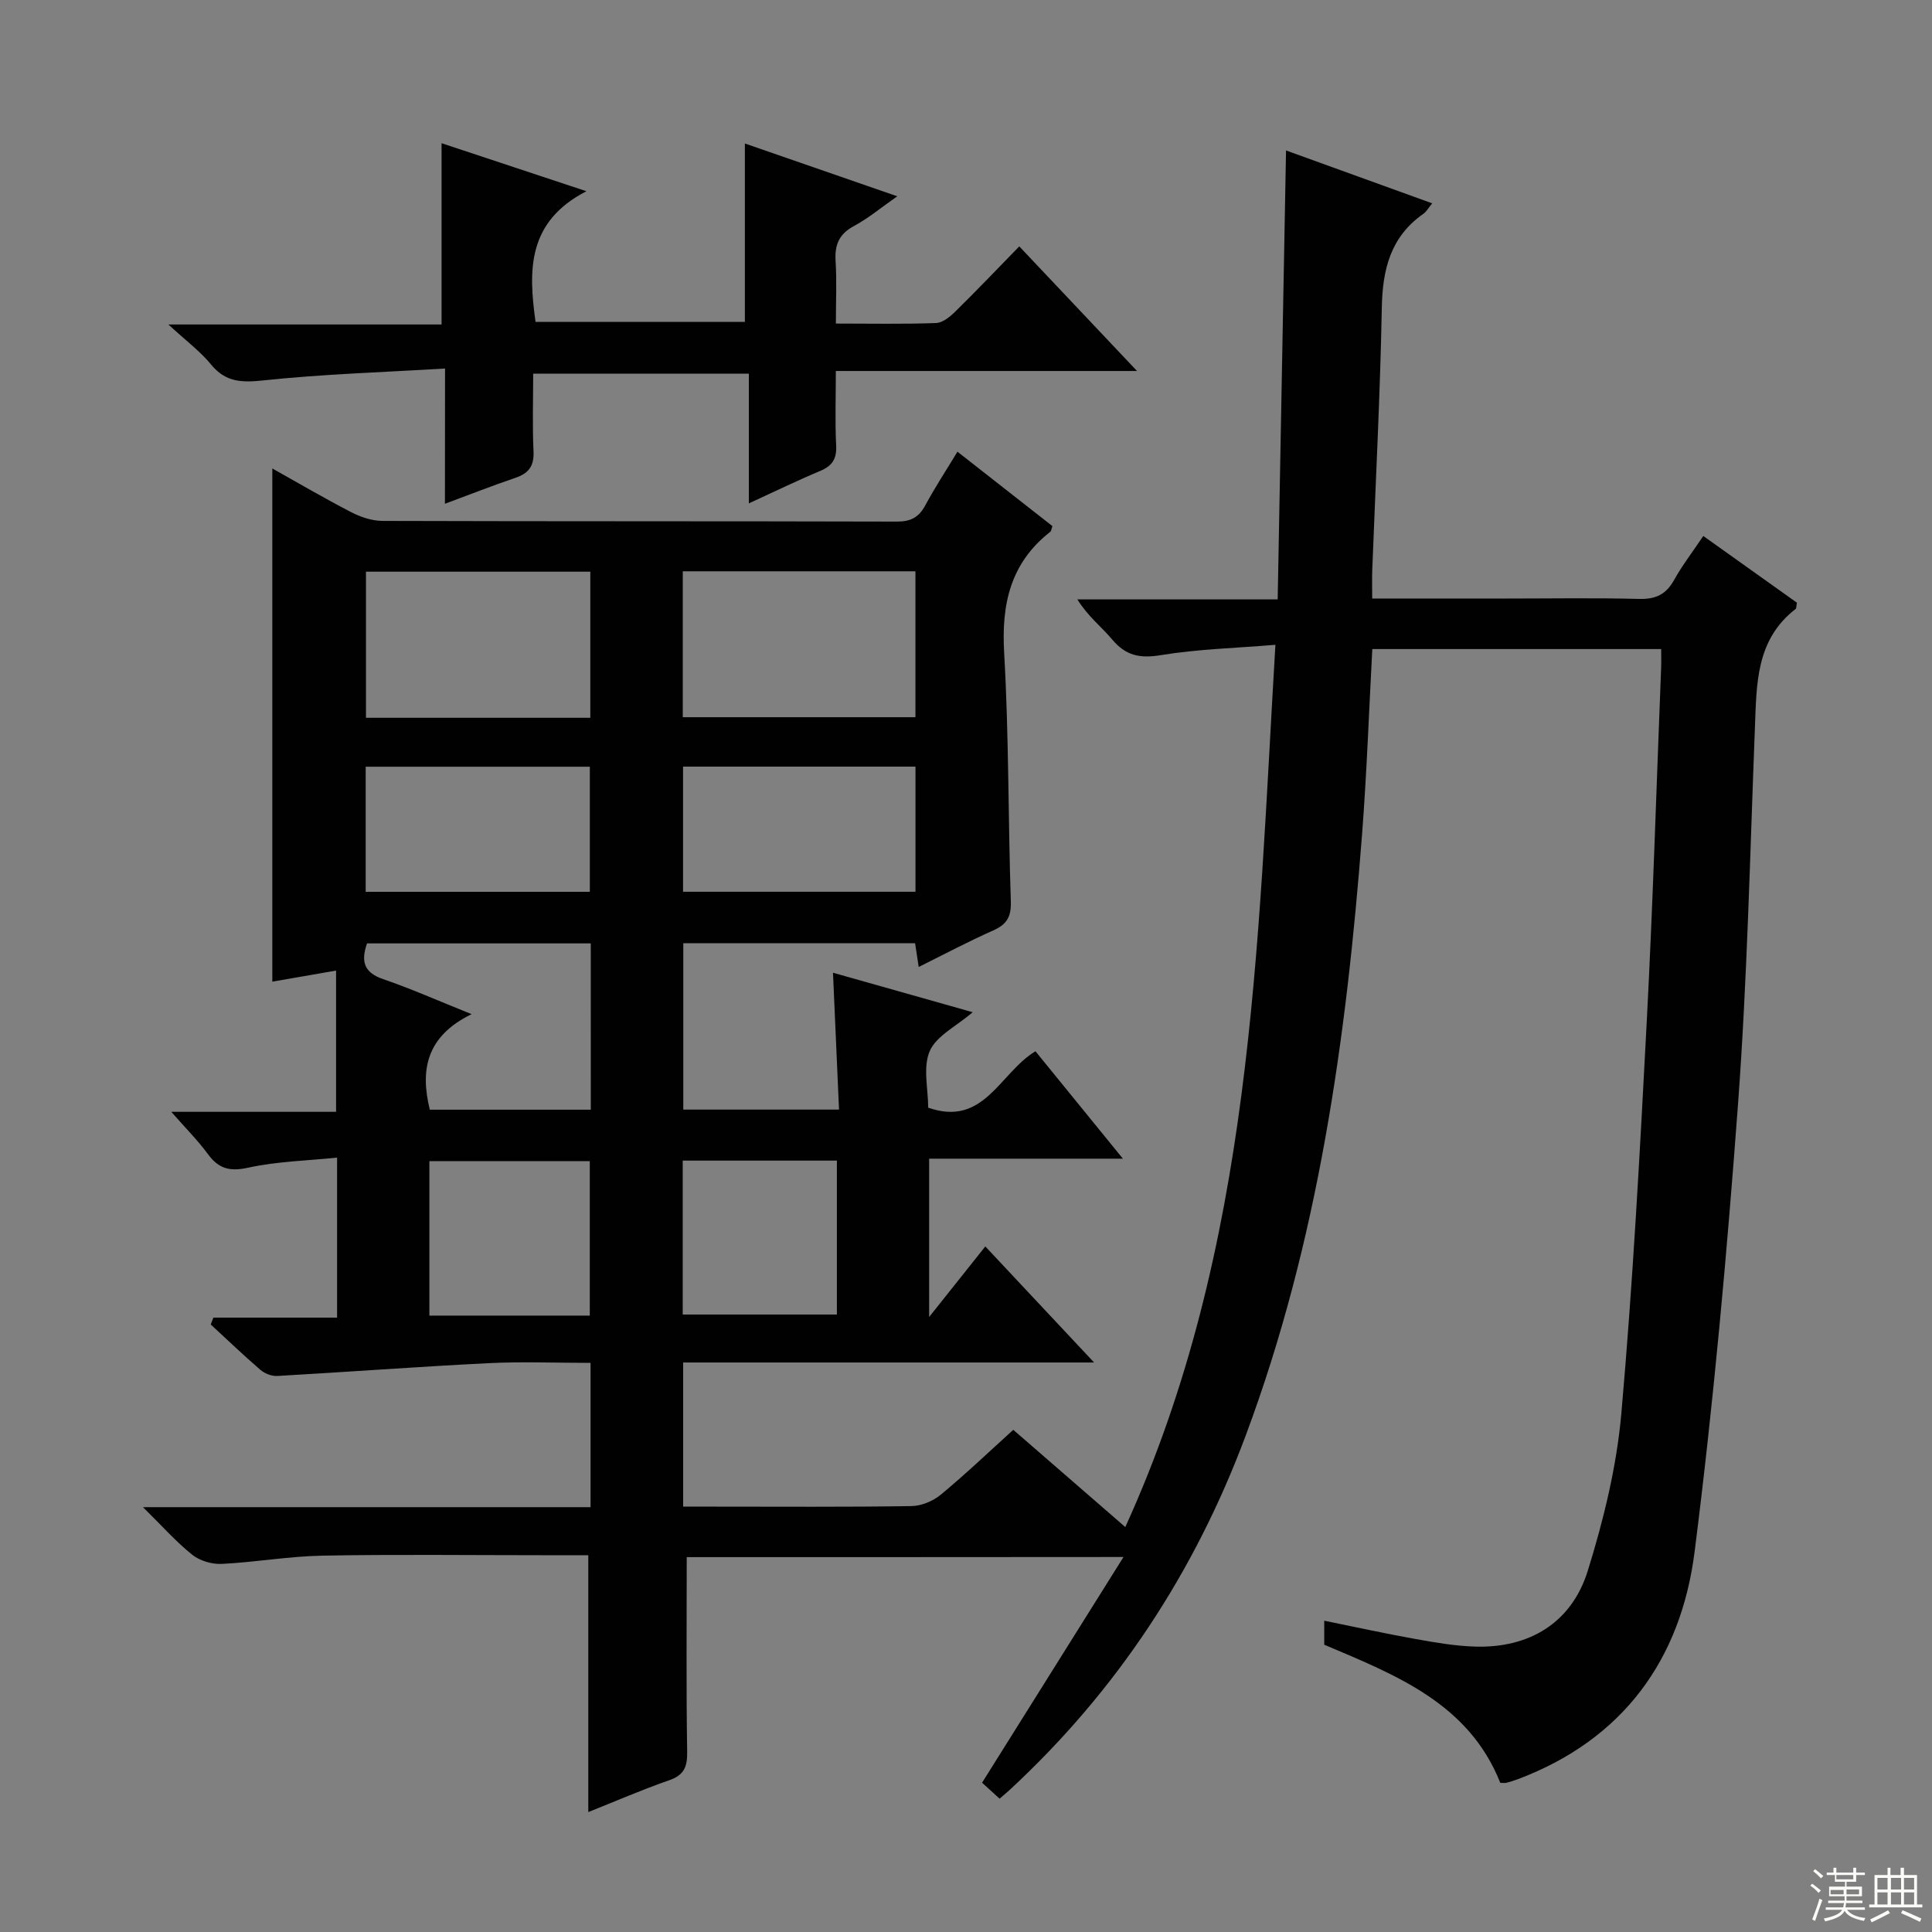
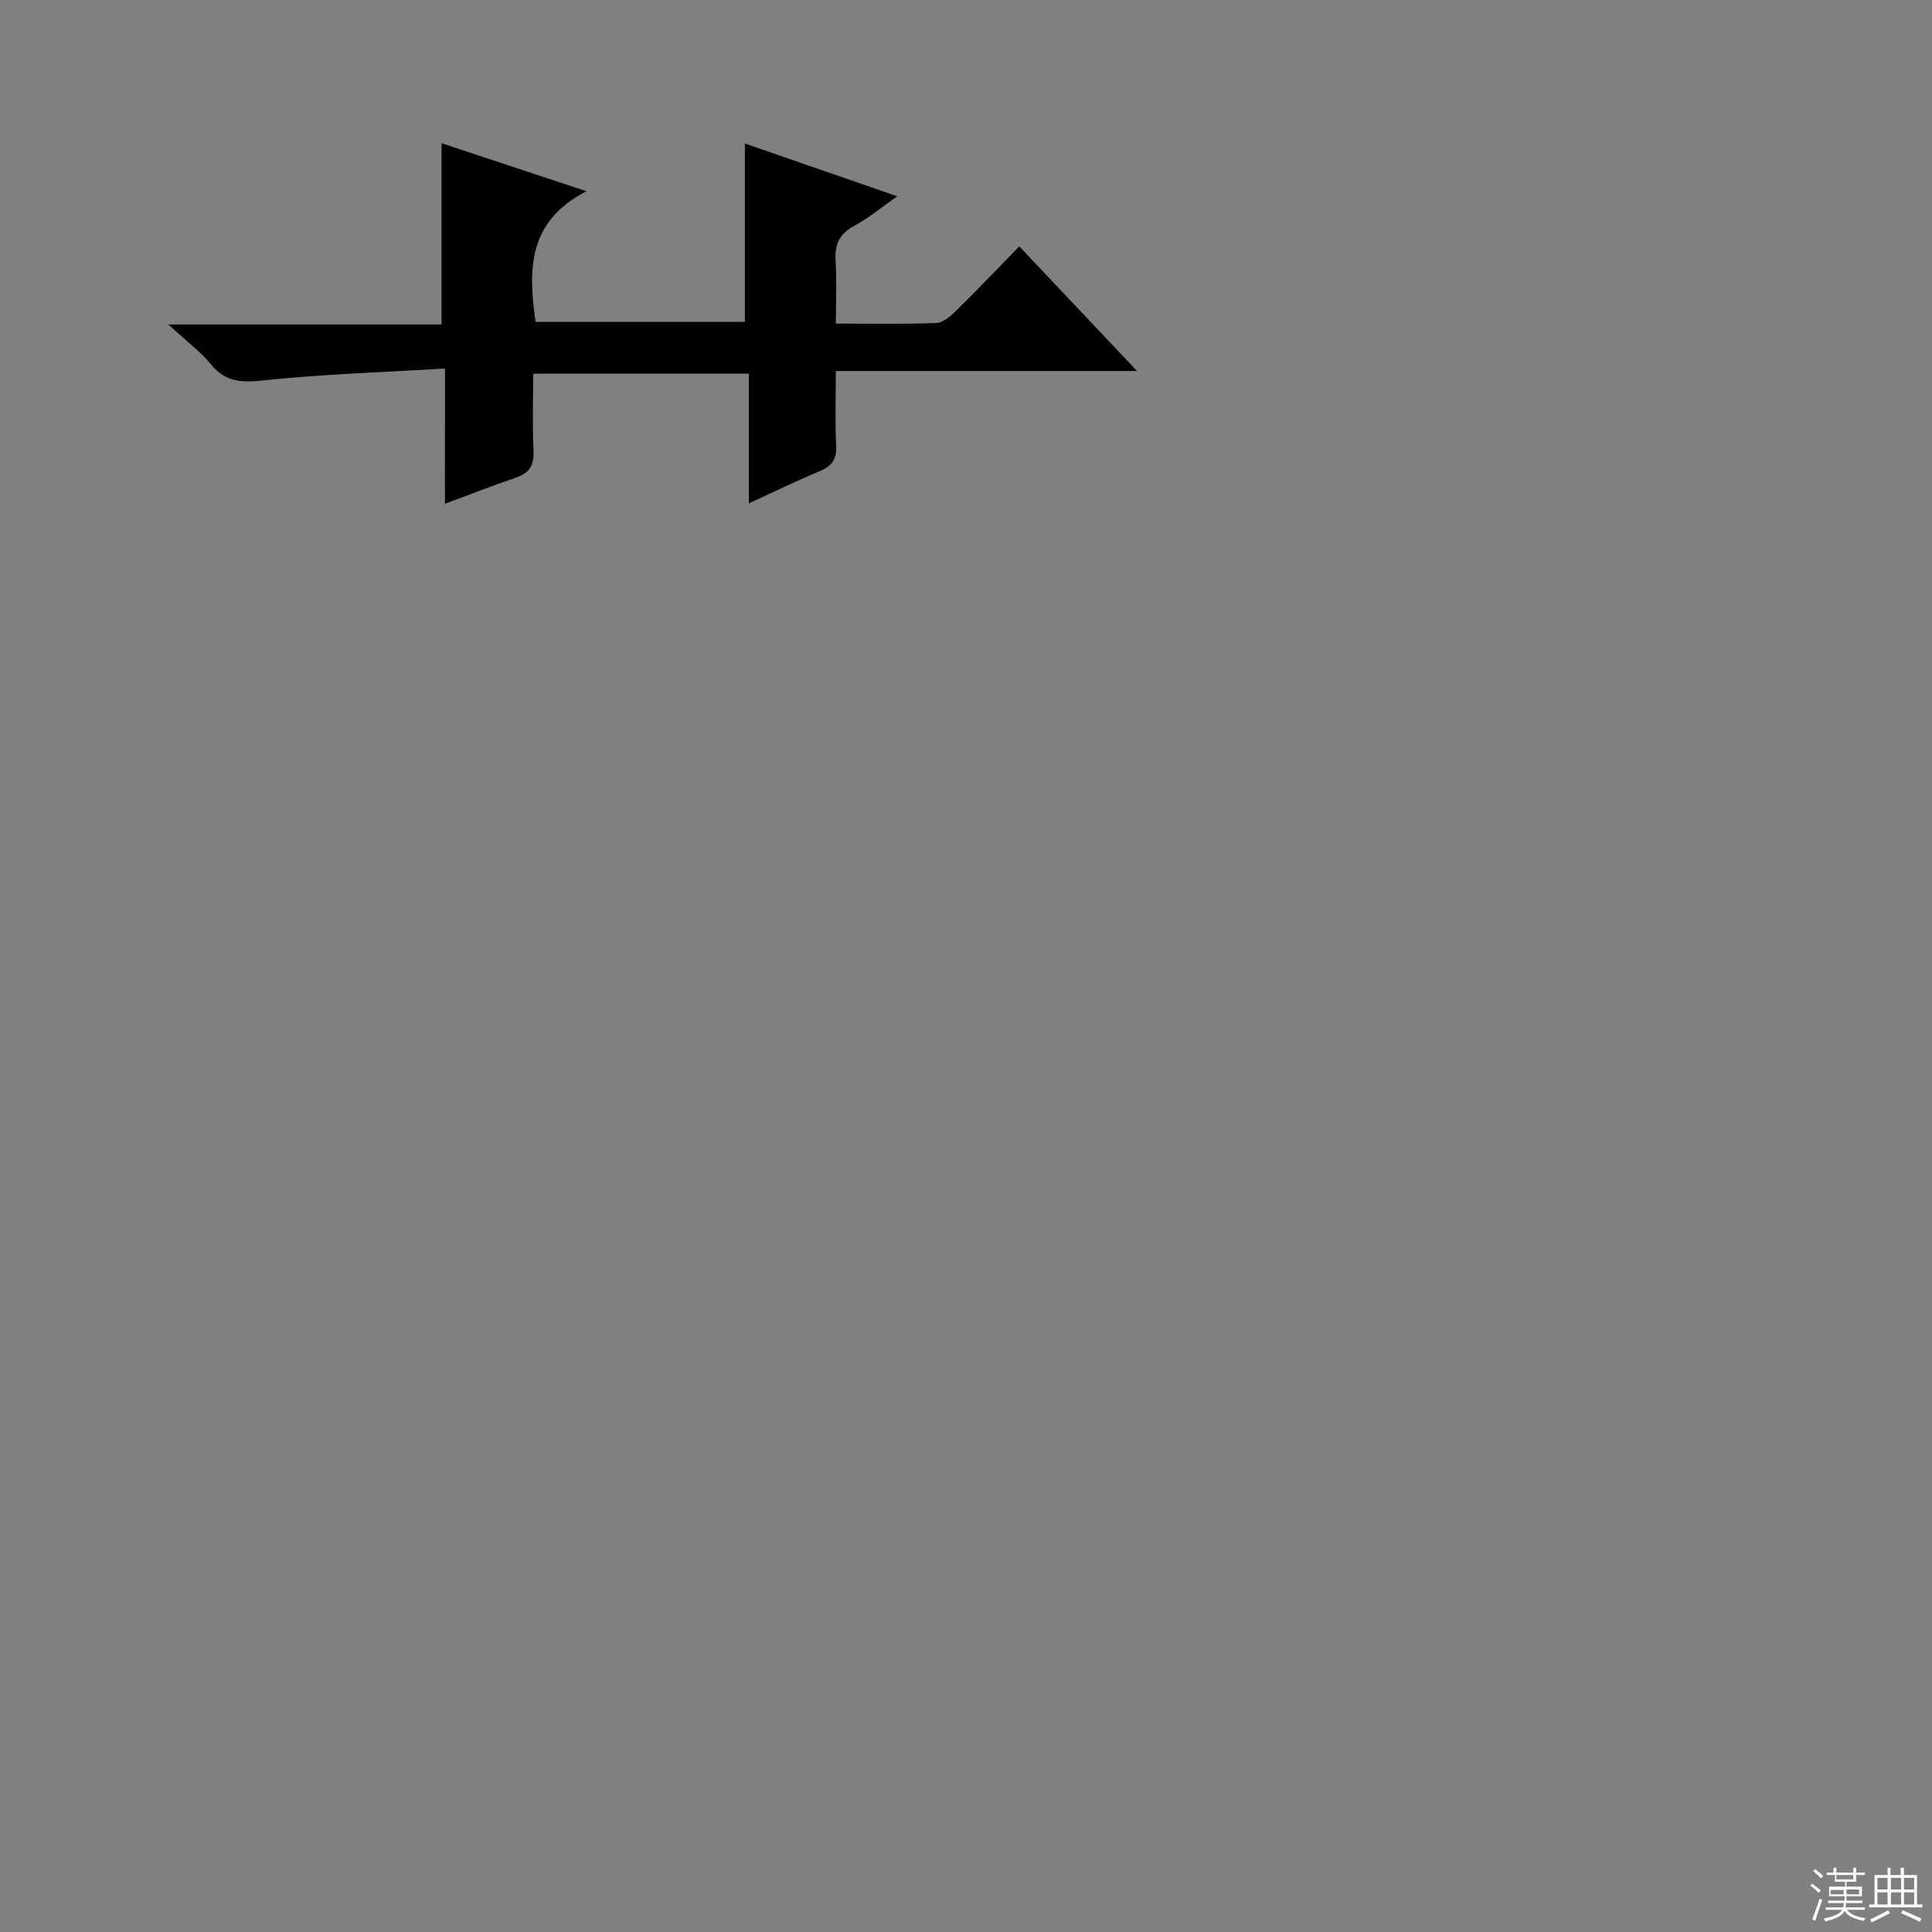
<svg xmlns="http://www.w3.org/2000/svg" enable-background="new 0 0 400 400" viewBox="0 0 400 400">
  <rect x="0" y="0" width="400" height="400" fill="#808080" stroke="none" />
-   <path d="m142.18 322.39c0 13.73-.12 27.03.09 40.32.05 3.14-.66 4.81-3.74 5.88-5.63 1.96-11.1 4.34-16.73 6.58 0-17.72 0-35.17 0-53.18-2.99 0-6.27 0-9.56 0-15.16 0-30.33-.19-45.49.09-6.95.13-13.87 1.36-20.83 1.71-2.03.1-4.53-.63-6.1-1.88-3.33-2.66-6.19-5.9-10.22-9.87h92.67c0-10.17 0-19.74 0-29.87-7.26 0-14.22-.29-21.15.06-14.58.73-29.14 1.82-43.71 2.65-1.15.07-2.61-.5-3.49-1.26-3.52-3.03-6.87-6.25-10.29-9.4.18-.47.37-.95.55-1.42h25.61c0-11.25 0-21.68 0-33.13-6.3.65-12.43.78-18.32 2.07-3.81.84-6.14.31-8.4-2.76-2.11-2.88-4.67-5.43-7.61-8.79h34.12c0-9.87 0-19.41 0-29.24-4.47.77-8.82 1.53-13.2 2.29 0-35.52 0-70.59 0-106.25 5.42 3.03 10.79 6.19 16.31 9.04 1.97 1.02 4.32 1.81 6.5 1.82 35.49.11 70.99.04 106.49.14 2.88.01 4.56-.88 5.9-3.38 1.96-3.64 4.24-7.11 6.65-11.09 6.78 5.31 13.26 10.39 19.67 15.41-.23.62-.25 1.01-.46 1.18-8.23 6.45-10.13 14.92-9.54 25.07.99 17.11.81 34.28 1.38 51.42.11 3.19-.81 4.78-3.65 6.04-5.14 2.28-10.12 4.93-15.42 7.56-.29-1.89-.5-3.31-.75-4.91-16.02 0-31.8 0-47.99 0v34.44h32.24c-.41-9.23-.81-18.42-1.25-28.34 9.4 2.66 18.7 5.29 28.93 8.18-3.42 2.93-7.52 4.89-8.89 8.03-1.46 3.33-.33 7.8-.33 11.73 11.58 4.06 14.78-7.18 22.21-11.68 5.79 7.12 11.61 14.27 18.1 22.24-13.84 0-26.83 0-40.11 0v32.78c4.15-5.22 7.7-9.68 11.63-14.61 8.34 8.9 15.06 16.07 22.52 24.03-28.93 0-56.82 0-85.08 0v29.84h6.29c13.66 0 27.33.1 40.99-.11 2.06-.03 4.46-1.04 6.07-2.37 5.09-4.21 9.88-8.79 15-13.42 7.77 6.74 15.29 13.27 23.19 20.13 26.46-58.05 27.34-120 31.08-182.66-8.34.69-16.12.89-23.72 2.14-4.31.71-7.24.13-10.05-3.21-2.23-2.66-5.06-4.81-7.23-8.33h41.47c.58-31.25 1.15-61.81 1.73-92.95 9.88 3.58 19.88 7.2 30.26 10.95-.81.99-1.21 1.74-1.83 2.17-6.78 4.75-8.45 11.47-8.6 19.39-.34 18.13-1.29 36.25-1.98 54.37-.07 1.79-.01 3.58-.01 5.89h27.77c9.17 0 18.34-.16 27.49.08 3.42.09 5.57-.92 7.23-3.9 1.69-3.04 3.84-5.82 6.06-9.13 6.61 4.71 13.06 9.31 19.38 13.81-.14.73-.09 1.17-.28 1.31-8.27 6.4-8.06 15.59-8.42 24.74-1.01 25.93-1.58 51.89-3.49 77.75-2.29 30.95-5.08 61.91-8.99 92.69-2.83 22.3-14.79 38.88-36.61 47.1-.77.29-1.57.53-2.37.74-.31.08-.66.01-1.25.01-6.52-16.43-21.54-22.29-36.45-28.6 0-1.39 0-2.85 0-4.97 6.38 1.29 12.59 2.66 18.85 3.78 4.08.73 8.21 1.45 12.34 1.58 11.25.35 20.02-4.9 23.38-15.72 3.28-10.56 5.97-21.55 6.94-32.53 2.38-26.98 3.84-54.06 5.26-81.12 1.28-24.41 2.01-48.86 2.98-73.28.05-1.15.01-2.31.01-3.88-19.92 0-39.63 0-59.81 0-.68 12.65-1.13 25.4-2.1 38.1-3.26 42.51-9.09 84.52-24.13 124.79-10.56 28.28-26.66 52.76-48.8 73.27-.6.55-1.23 1.07-2.13 1.86-1.4-1.27-2.69-2.46-3.63-3.31 9.67-15.44 19.17-30.59 29.28-46.73-31.36.03-61.17.03-90.43.03zm-.82-173.9h48.17c0-10.23 0-20.13 0-30.21-16.2 0-32.1 0-48.17 0zm-65.59.12h46.45c0-10.23 0-20.26 0-30.25-15.67 0-31.04 0-46.45 0zm65.65 10.11v25.91h48.12c0-8.78 0-17.19 0-25.91-16.19 0-32.09 0-48.12 0zm-65.71 25.92h46.41c0-8.88 0-17.4 0-25.9-15.69 0-30.91 0-46.41 0zm46.6 10.68c-15.76 0-31.02 0-46.32 0-1.31 3.76-.62 6.05 3.34 7.4 5.74 1.96 11.3 4.44 18.31 7.25-9.4 4.58-10.68 11.56-8.65 19.78h33.33c-.01-11.49-.01-22.74-.01-34.43zm-.2 77.06c0-11.07 0-21.58 0-31.98-11.39 0-22.3 0-33.21 0v31.98zm19.24-32.09v31.87h31.92c0-10.84 0-21.24 0-31.87-10.73 0-21.13 0-31.92 0z" fill="#010102" />
  <path d="m92.14 76.3c-13.16.79-25.44 1.16-37.62 2.46-4.52.48-7.84.37-10.86-3.33-2.19-2.68-5.06-4.8-8.8-8.25h56.56c0-12.71 0-24.77 0-37.53 9.51 3.15 18.98 6.29 29.99 9.94-12.25 6.32-12.03 16.31-10.53 27.06h43.34c0-12.09 0-24.28 0-36.94 10.16 3.52 20.42 7.08 31.55 10.93-3.34 2.33-5.98 4.55-8.96 6.15-3.1 1.67-4.02 3.9-3.81 7.25.26 4.11.06 8.25.06 12.95 7.21 0 13.99.14 20.75-.11 1.38-.05 2.93-1.34 4.03-2.43 4.37-4.3 8.61-8.74 13.19-13.44 8.19 8.67 15.92 16.85 24.38 25.8-21.15 0-41.48 0-62.36 0 0 5.57-.18 10.52.07 15.46.14 2.8-.87 4.22-3.37 5.26-4.73 1.98-9.34 4.23-14.71 6.69 0-9.18 0-17.84 0-26.86-15.01 0-29.41 0-44.65 0 0 5.3-.18 10.73.07 16.13.14 3.05-1.05 4.53-3.8 5.46-4.68 1.58-9.28 3.4-14.54 5.35.02-9.17.02-17.88.02-28z" fill="#010102" />
  <g fill="#fbfcfa">
    <path d="m374.8 390.4.4-.4c.7.5 1.3 1 1.8 1.4l-.5.5c-.5-.6-1.1-1.1-1.7-1.5zm1 7.3-.6-.3c.5-1.4 1.1-2.8 1.5-4.3.2.1.4.2.6.3-.5 1.3-1 2.8-1.5 4.3zm-.4-10.3.4-.4c.4.3 1 .8 1.7 1.4l-.5.5c-.4-.5-1-1-1.6-1.5zm2.5.3h1.7v-1h.6v1h3.5v-1h.6v1h1.8v.5h-1.8v1.4h-2v1h3.2v2h-3.2v.9h3.3v.5h-3.4c0 .3-.1.6-.1.9h4v.5h-3.7c.7.9 1.9 1.5 3.8 1.7-.1.2-.2.4-.3.6-2.1-.4-3.5-1.1-4-2.1-.4 1-1.8 1.7-4 2.2-.1-.2-.2-.4-.3-.6 2.1-.4 3.4-1 3.8-1.8h-3.4v-.5h3.6c.1-.3.1-.6.2-.9h-3.3v-.5h3.4c0-.3 0-.6 0-.9h-3.2v-2h3.3v-1h-2.1v-1.4h-1.7v-.5zm1.1 3.5v1h2.7c0-.3 0-.4 0-.4 0-.1 0-.2 0-.2 0-.1 0-.2 0-.3h-2.7zm1.2-3v.9h3.5v-.9zm4.7 3h-2.6v.6.4h2.6z" />
    <path d="m393.6 386.7h.6v1.5h2.7v6.1h1.1v.6h-11v-.6h1.1v-6.1h2.7v-1.5h.6v1.5h2.1v-1.5zm-2.7 8.8.4.6c-1.2.6-2.5 1.3-3.8 1.9-.1-.2-.2-.4-.3-.6 1.2-.6 2.5-1.2 3.7-1.9zm-2.2-6.7v2.4h2.1v-2.4zm0 3v2.5h2.1v-2.5zm2.8-3v2.4h2.1v-2.4zm0 3v2.5h2.1v-2.5zm6 6.1c-1.4-.7-2.7-1.3-3.9-1.8l.3-.6c1.5.6 2.7 1.2 3.9 1.7zm-1.2-9.1h-2.1v2.4h2.1zm-2.1 3v2.5h2.1v-2.5z" />
  </g>
</svg>